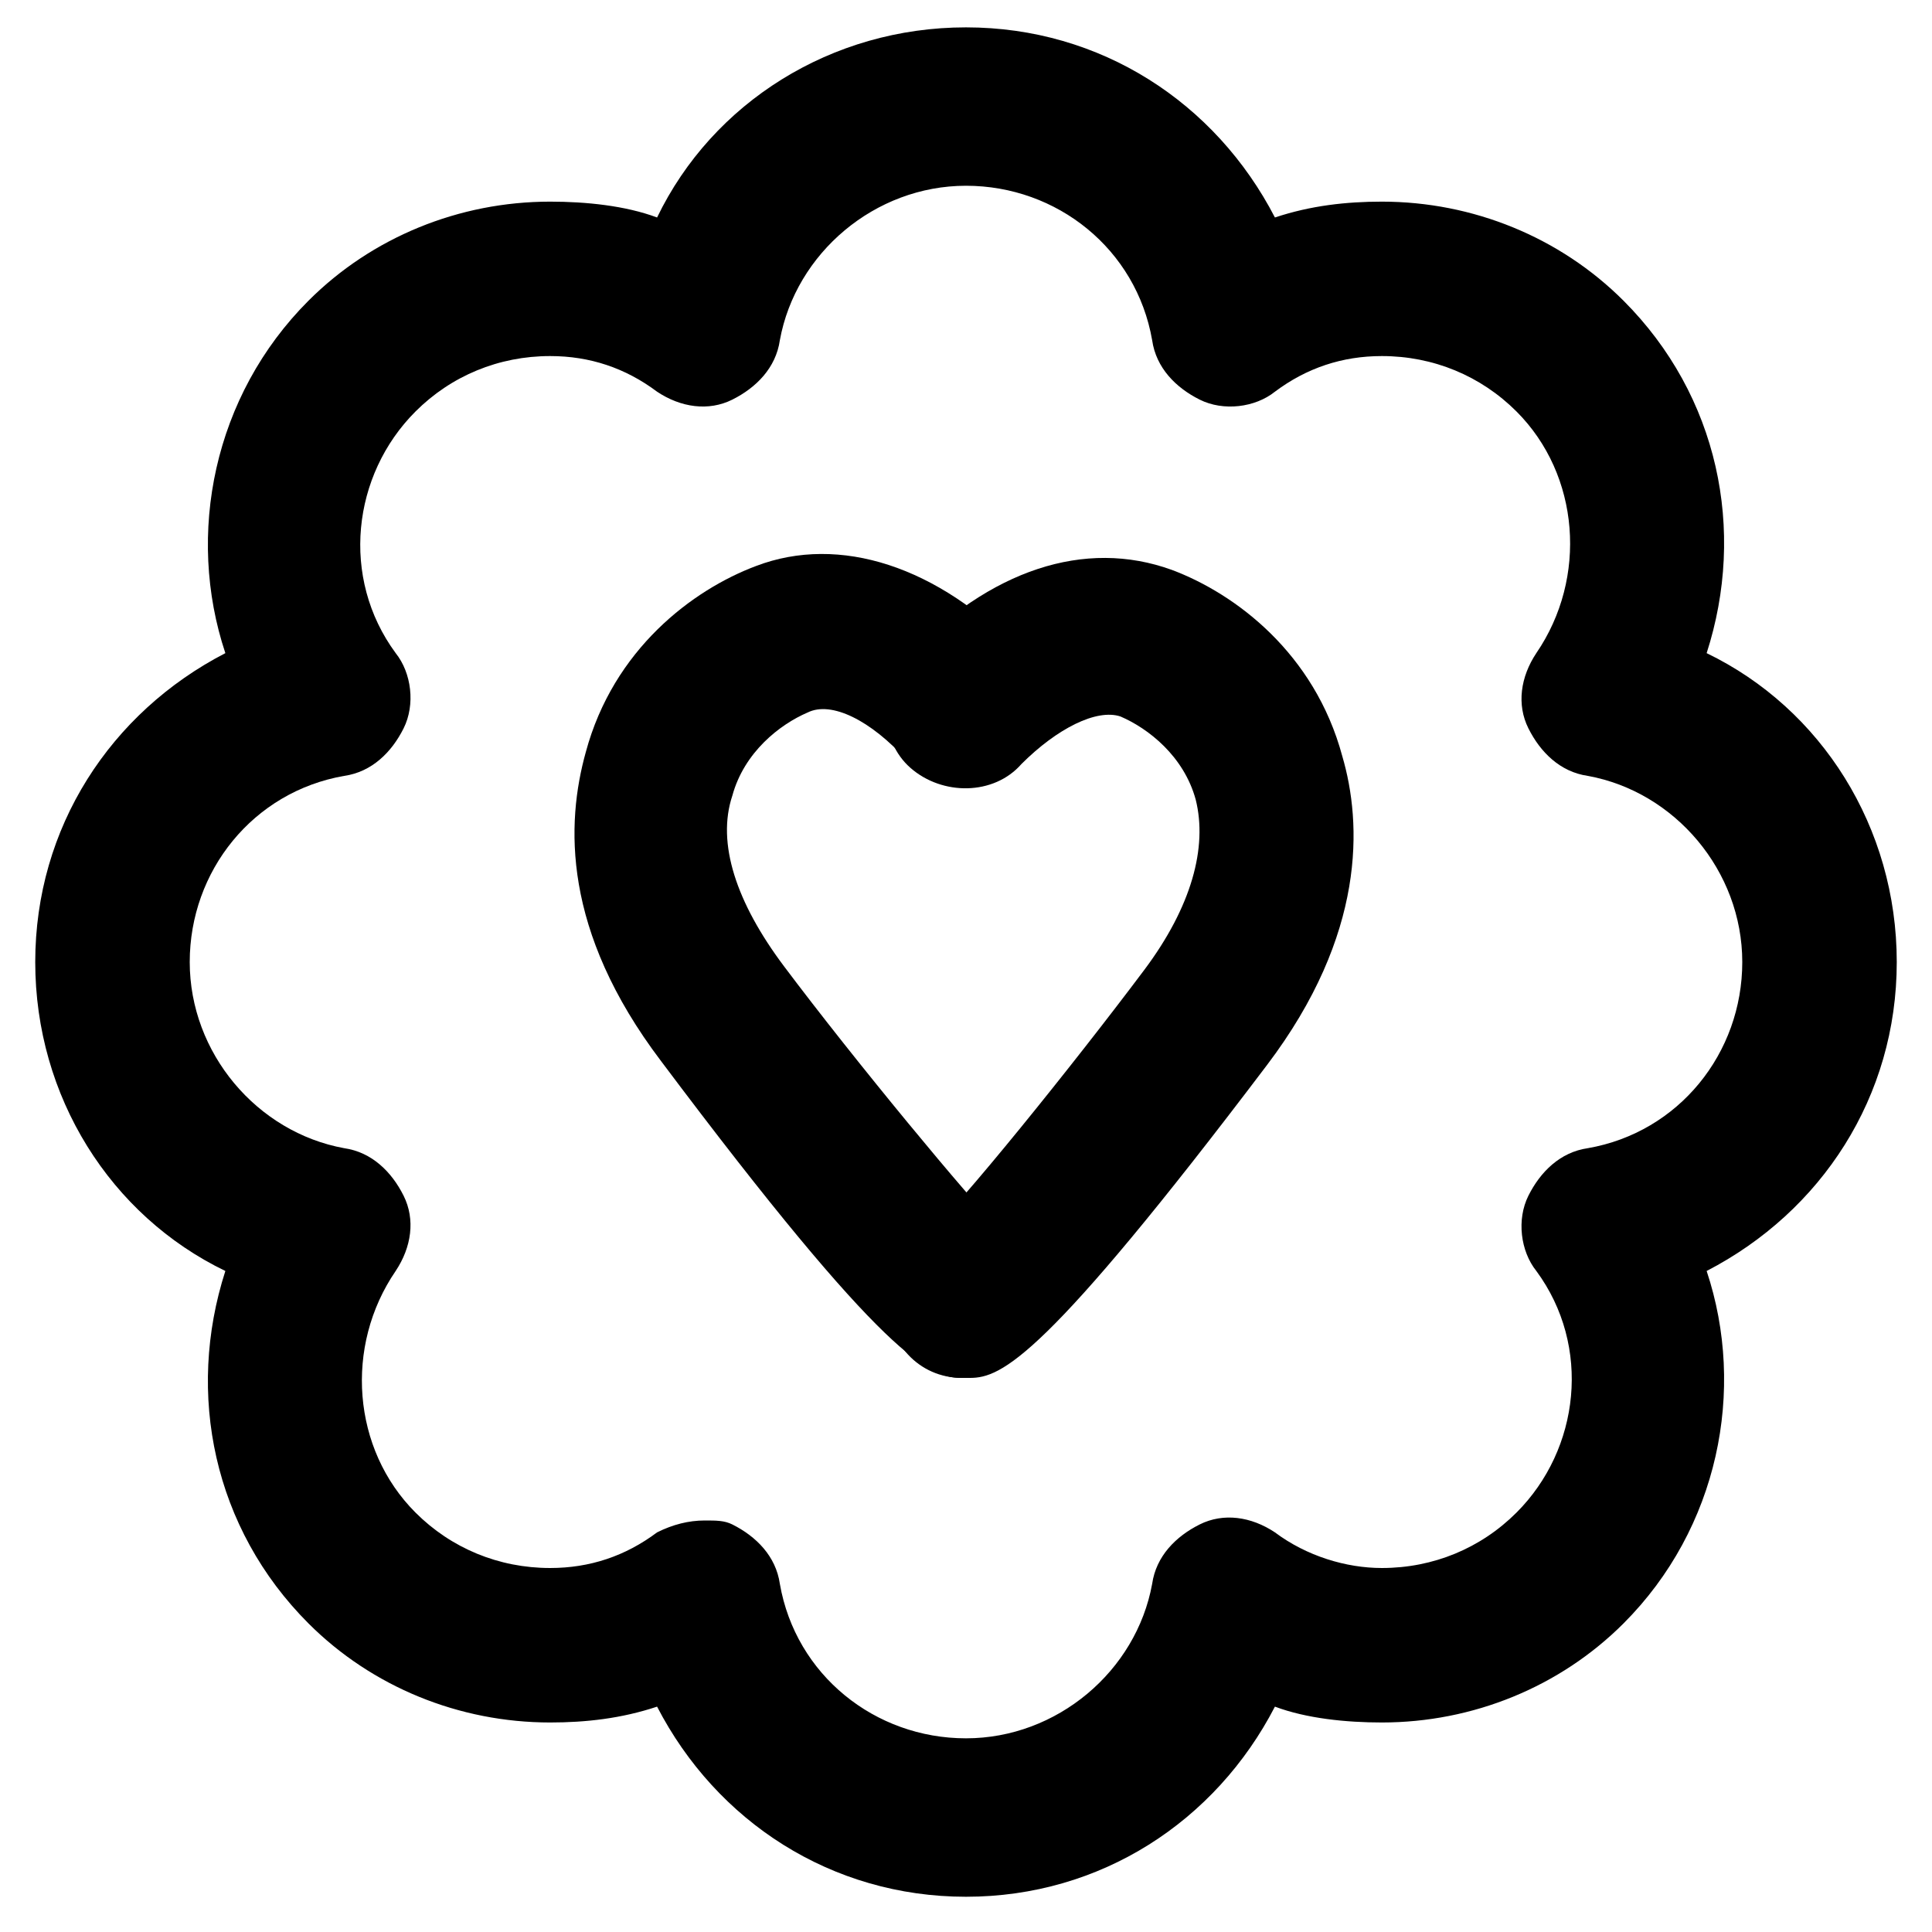
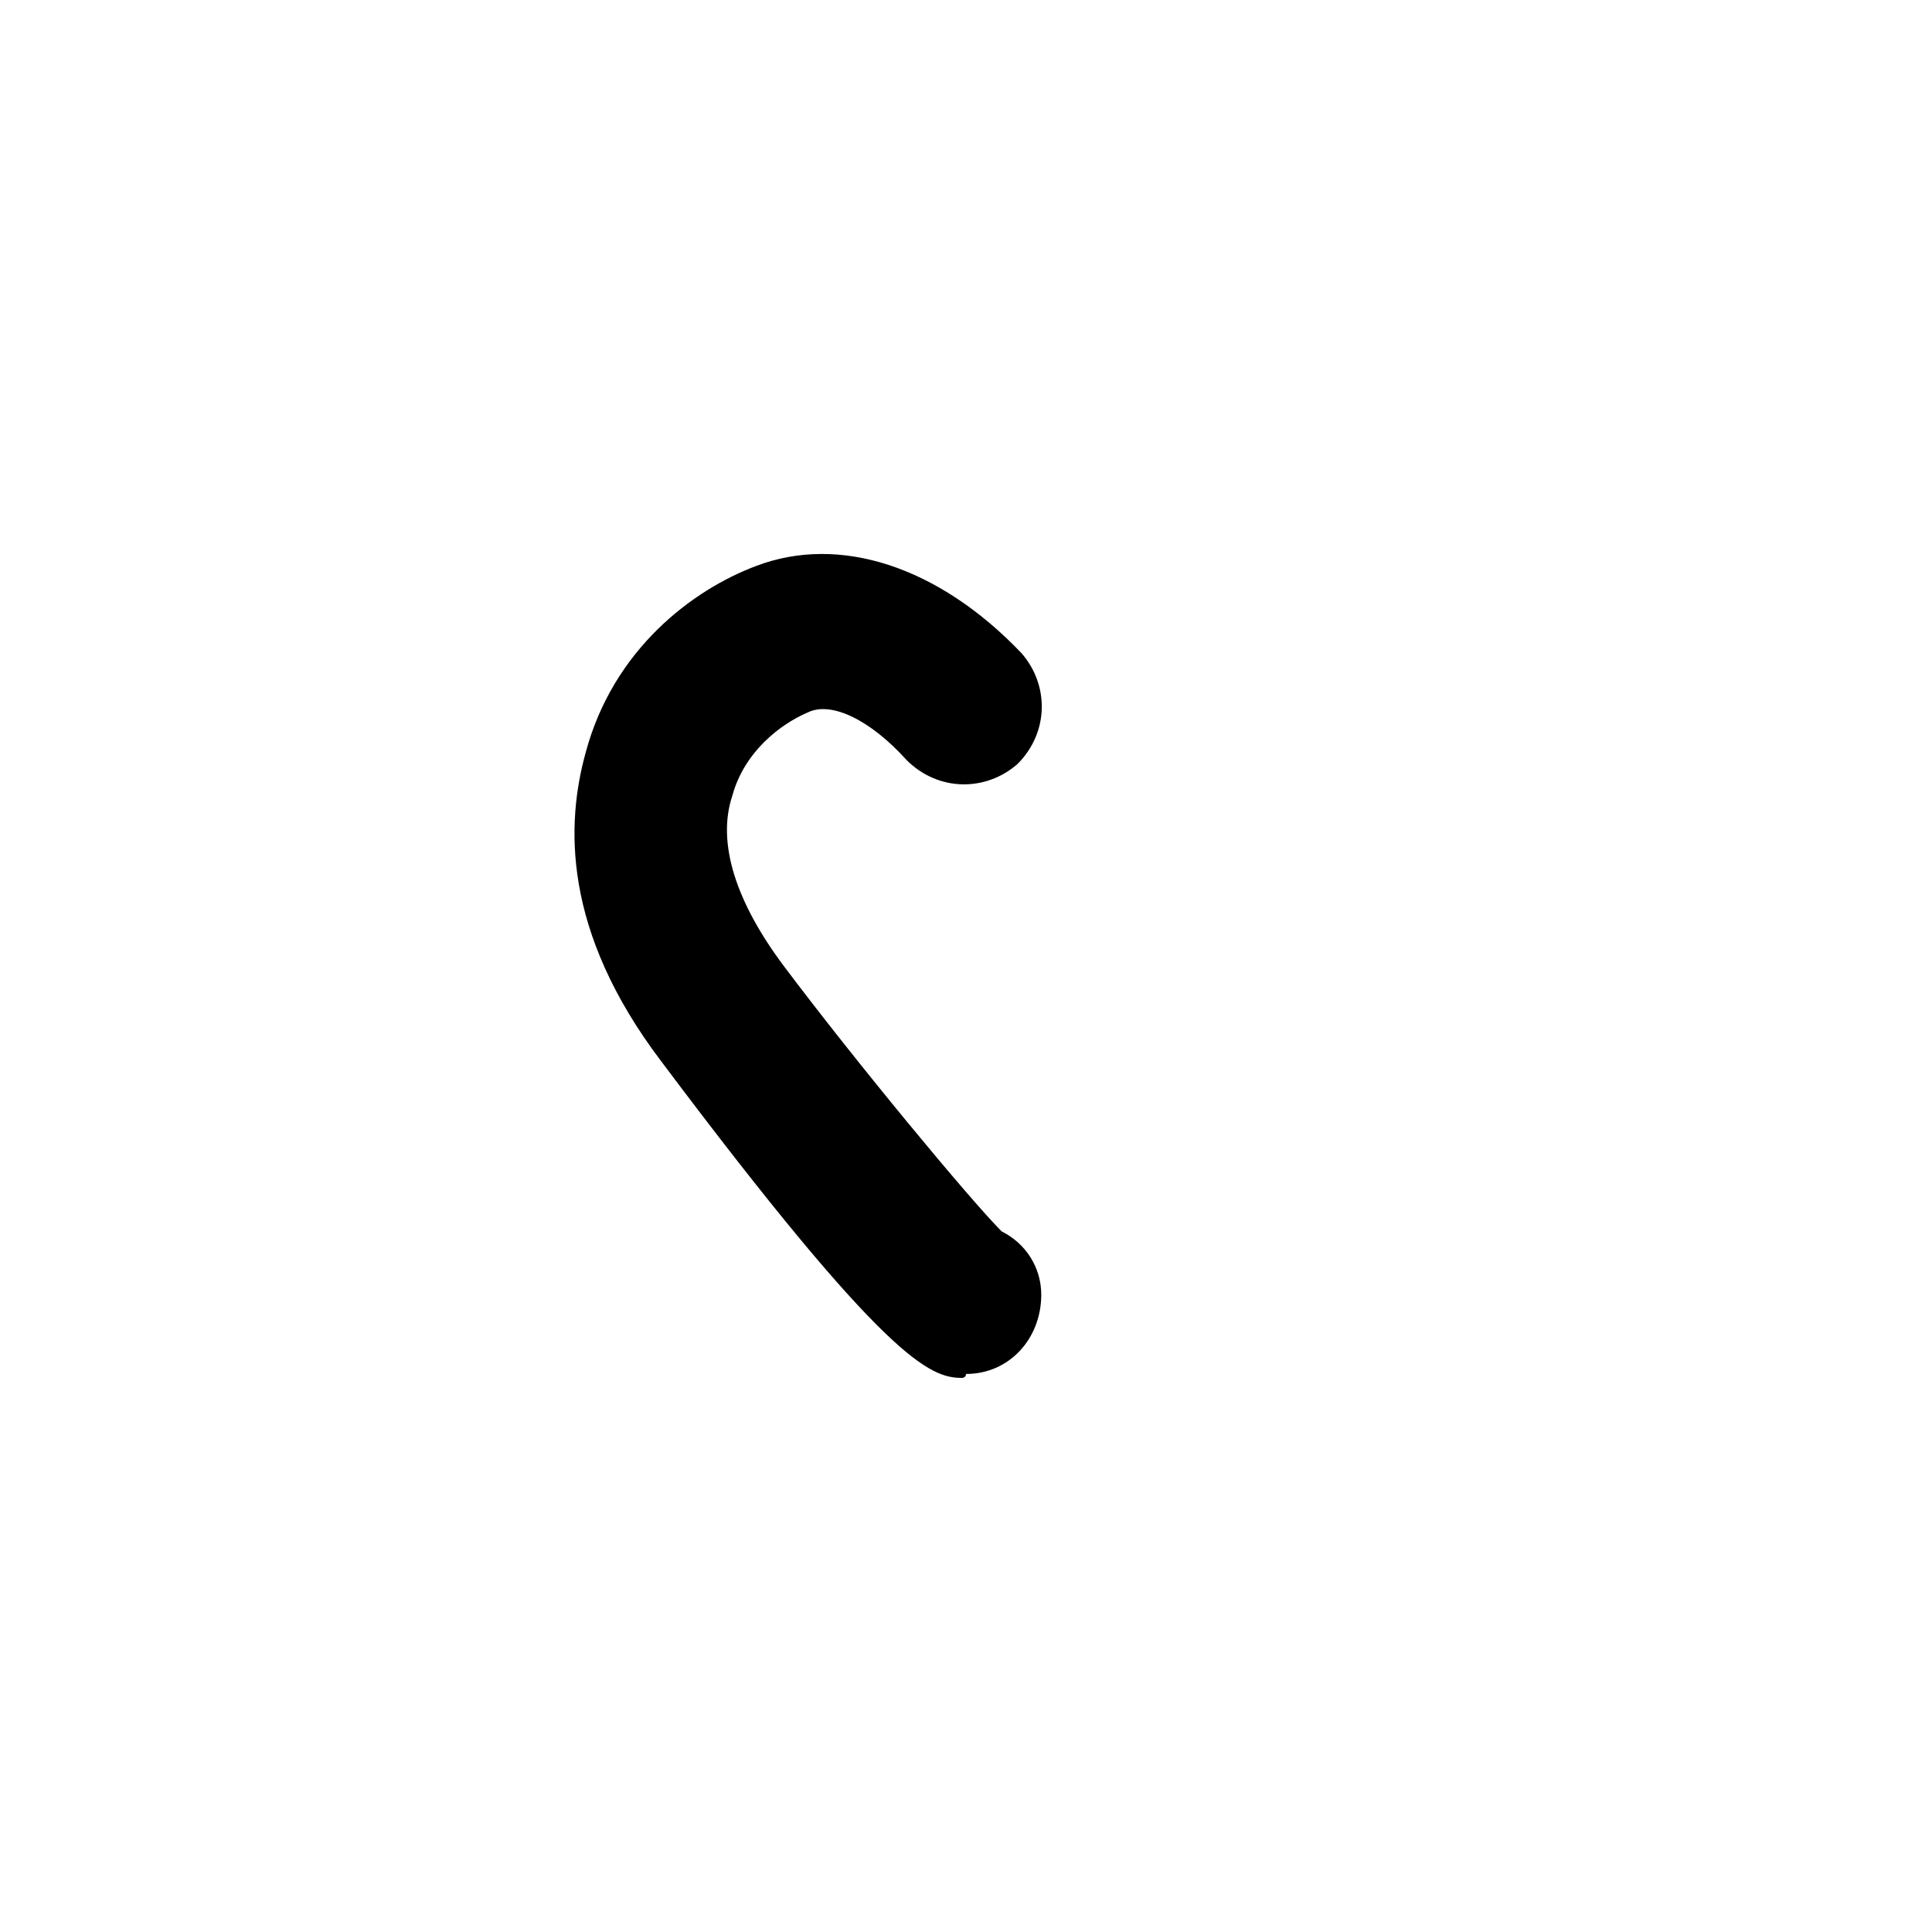
<svg xmlns="http://www.w3.org/2000/svg" fill="#000000" width="800px" height="800px" version="1.1" viewBox="144 144 512 512">
  <g>
-     <path d="m401.05 509.16h-2.098c-11.547 0-19.941-9.445-19.941-20.992 0-7.348 4.199-13.645 10.496-16.793 8.398-7.348 38.836-45.133 57.727-70.324 12.594-16.793 16.793-32.539 13.645-45.133-3.148-11.547-12.594-18.895-19.941-22.043-6.297-2.098-16.793 3.148-26.238 12.594-7.348 8.398-20.992 8.398-29.391 1.051-8.398-7.348-8.398-20.992-1.051-29.391 22.043-23.09 47.23-31.488 70.324-23.09 16.793 6.297 37.785 22.043 45.133 49.332 5.246 17.844 6.297 47.23-19.941 81.867-58.777 77.676-70.324 82.922-78.723 82.922z" />
    <path d="m398.95 509.16c-8.398 0-19.941-4.199-79.77-83.969-26.238-34.637-25.191-62.977-19.941-81.867 7.348-27.289 28.34-43.035 45.133-49.332 22.043-8.398 48.281 0 70.324 23.09 7.348 8.398 7.348 20.992-1.051 29.391-8.398 7.348-20.992 7.348-29.391-1.051-9.445-10.496-19.941-15.742-26.238-12.594-7.348 3.148-16.793 10.496-19.941 22.043-4.199 12.594 1.051 28.34 13.645 45.133 18.895 25.191 49.332 61.926 57.727 70.324 6.297 3.148 10.496 9.445 10.496 16.793 0 11.547-8.398 20.992-19.941 20.992 0 1.047-1.051 1.047-1.051 1.047z" />
-     <path d="m400 646.66c-35.688 0-66.125-19.941-81.867-50.383-9.445 3.148-18.895 4.199-28.34 4.199-24.141 0-47.23-9.445-64.027-26.238-25.191-25.191-32.539-60.879-22.043-93.414-30.438-14.695-50.383-46.184-50.383-81.867 0-35.688 19.941-66.125 50.383-81.867-10.496-31.488-3.148-68.223 22.043-93.414 16.793-16.793 39.887-26.238 64.027-26.238 9.445 0 19.941 1.051 28.34 4.199 14.695-30.438 46.184-50.383 81.867-50.383 35.688 0 66.125 19.941 81.867 50.383 9.445-3.148 18.895-4.199 28.34-4.199 24.141 0 47.23 9.445 64.027 26.238 25.191 25.191 32.539 60.879 22.043 93.414 30.438 14.695 50.383 46.184 50.383 81.867 0 35.688-19.941 66.125-50.383 81.867 10.496 31.488 3.148 68.223-22.043 93.414-16.793 16.793-39.887 26.238-64.027 26.238-9.445 0-19.941-1.051-28.34-4.199-15.742 30.438-46.184 50.383-81.867 50.383zm-69.273-99.715c3.148 0 5.246 0 7.348 1.051 6.297 3.148 11.547 8.398 12.594 15.742 4.199 24.141 25.191 40.934 49.332 40.934s45.133-17.844 49.332-40.934c1.051-7.348 6.297-12.594 12.594-15.742 6.297-3.148 13.645-2.098 19.941 2.098 8.398 6.297 18.895 9.445 28.34 9.445 13.645 0 26.238-5.246 35.688-14.695 16.793-16.793 19.941-44.082 5.246-64.027-4.199-5.246-5.246-13.645-2.098-19.941 3.148-6.297 8.398-11.547 15.742-12.594 24.141-4.199 40.934-25.191 40.934-49.332 0-24.141-17.844-45.133-40.934-49.332-7.348-1.051-12.594-6.297-15.742-12.594-3.148-6.297-2.098-13.645 2.098-19.941 13.645-19.941 11.547-47.23-5.246-64.027-9.445-9.445-22.043-14.695-35.688-14.695-10.496 0-19.941 3.148-28.34 9.445-5.246 4.199-13.645 5.246-19.941 2.098-6.297-3.148-11.547-8.398-12.594-15.742-4.199-24.141-25.191-40.934-49.332-40.934s-45.133 17.844-49.332 40.934c-1.051 7.348-6.297 12.594-12.594 15.742-6.297 3.148-13.645 2.098-19.941-2.098-8.398-6.297-17.844-9.445-28.34-9.445-13.645 0-26.238 5.246-35.688 14.695-16.793 16.793-19.941 44.082-5.246 64.027 4.199 5.246 5.246 13.645 2.098 19.941-3.148 6.297-8.398 11.547-15.742 12.594-24.141 4.199-40.934 25.191-40.934 49.332 0 24.141 17.844 45.133 40.934 49.332 7.348 1.051 12.594 6.297 15.742 12.594 3.148 6.297 2.098 13.645-2.098 19.941-13.645 19.941-11.547 47.23 5.246 64.027 9.445 9.445 22.043 14.695 35.688 14.695 10.496 0 19.941-3.148 28.34-9.445 4.195-2.098 8.395-3.148 12.594-3.148z" />
  </g>
</svg>